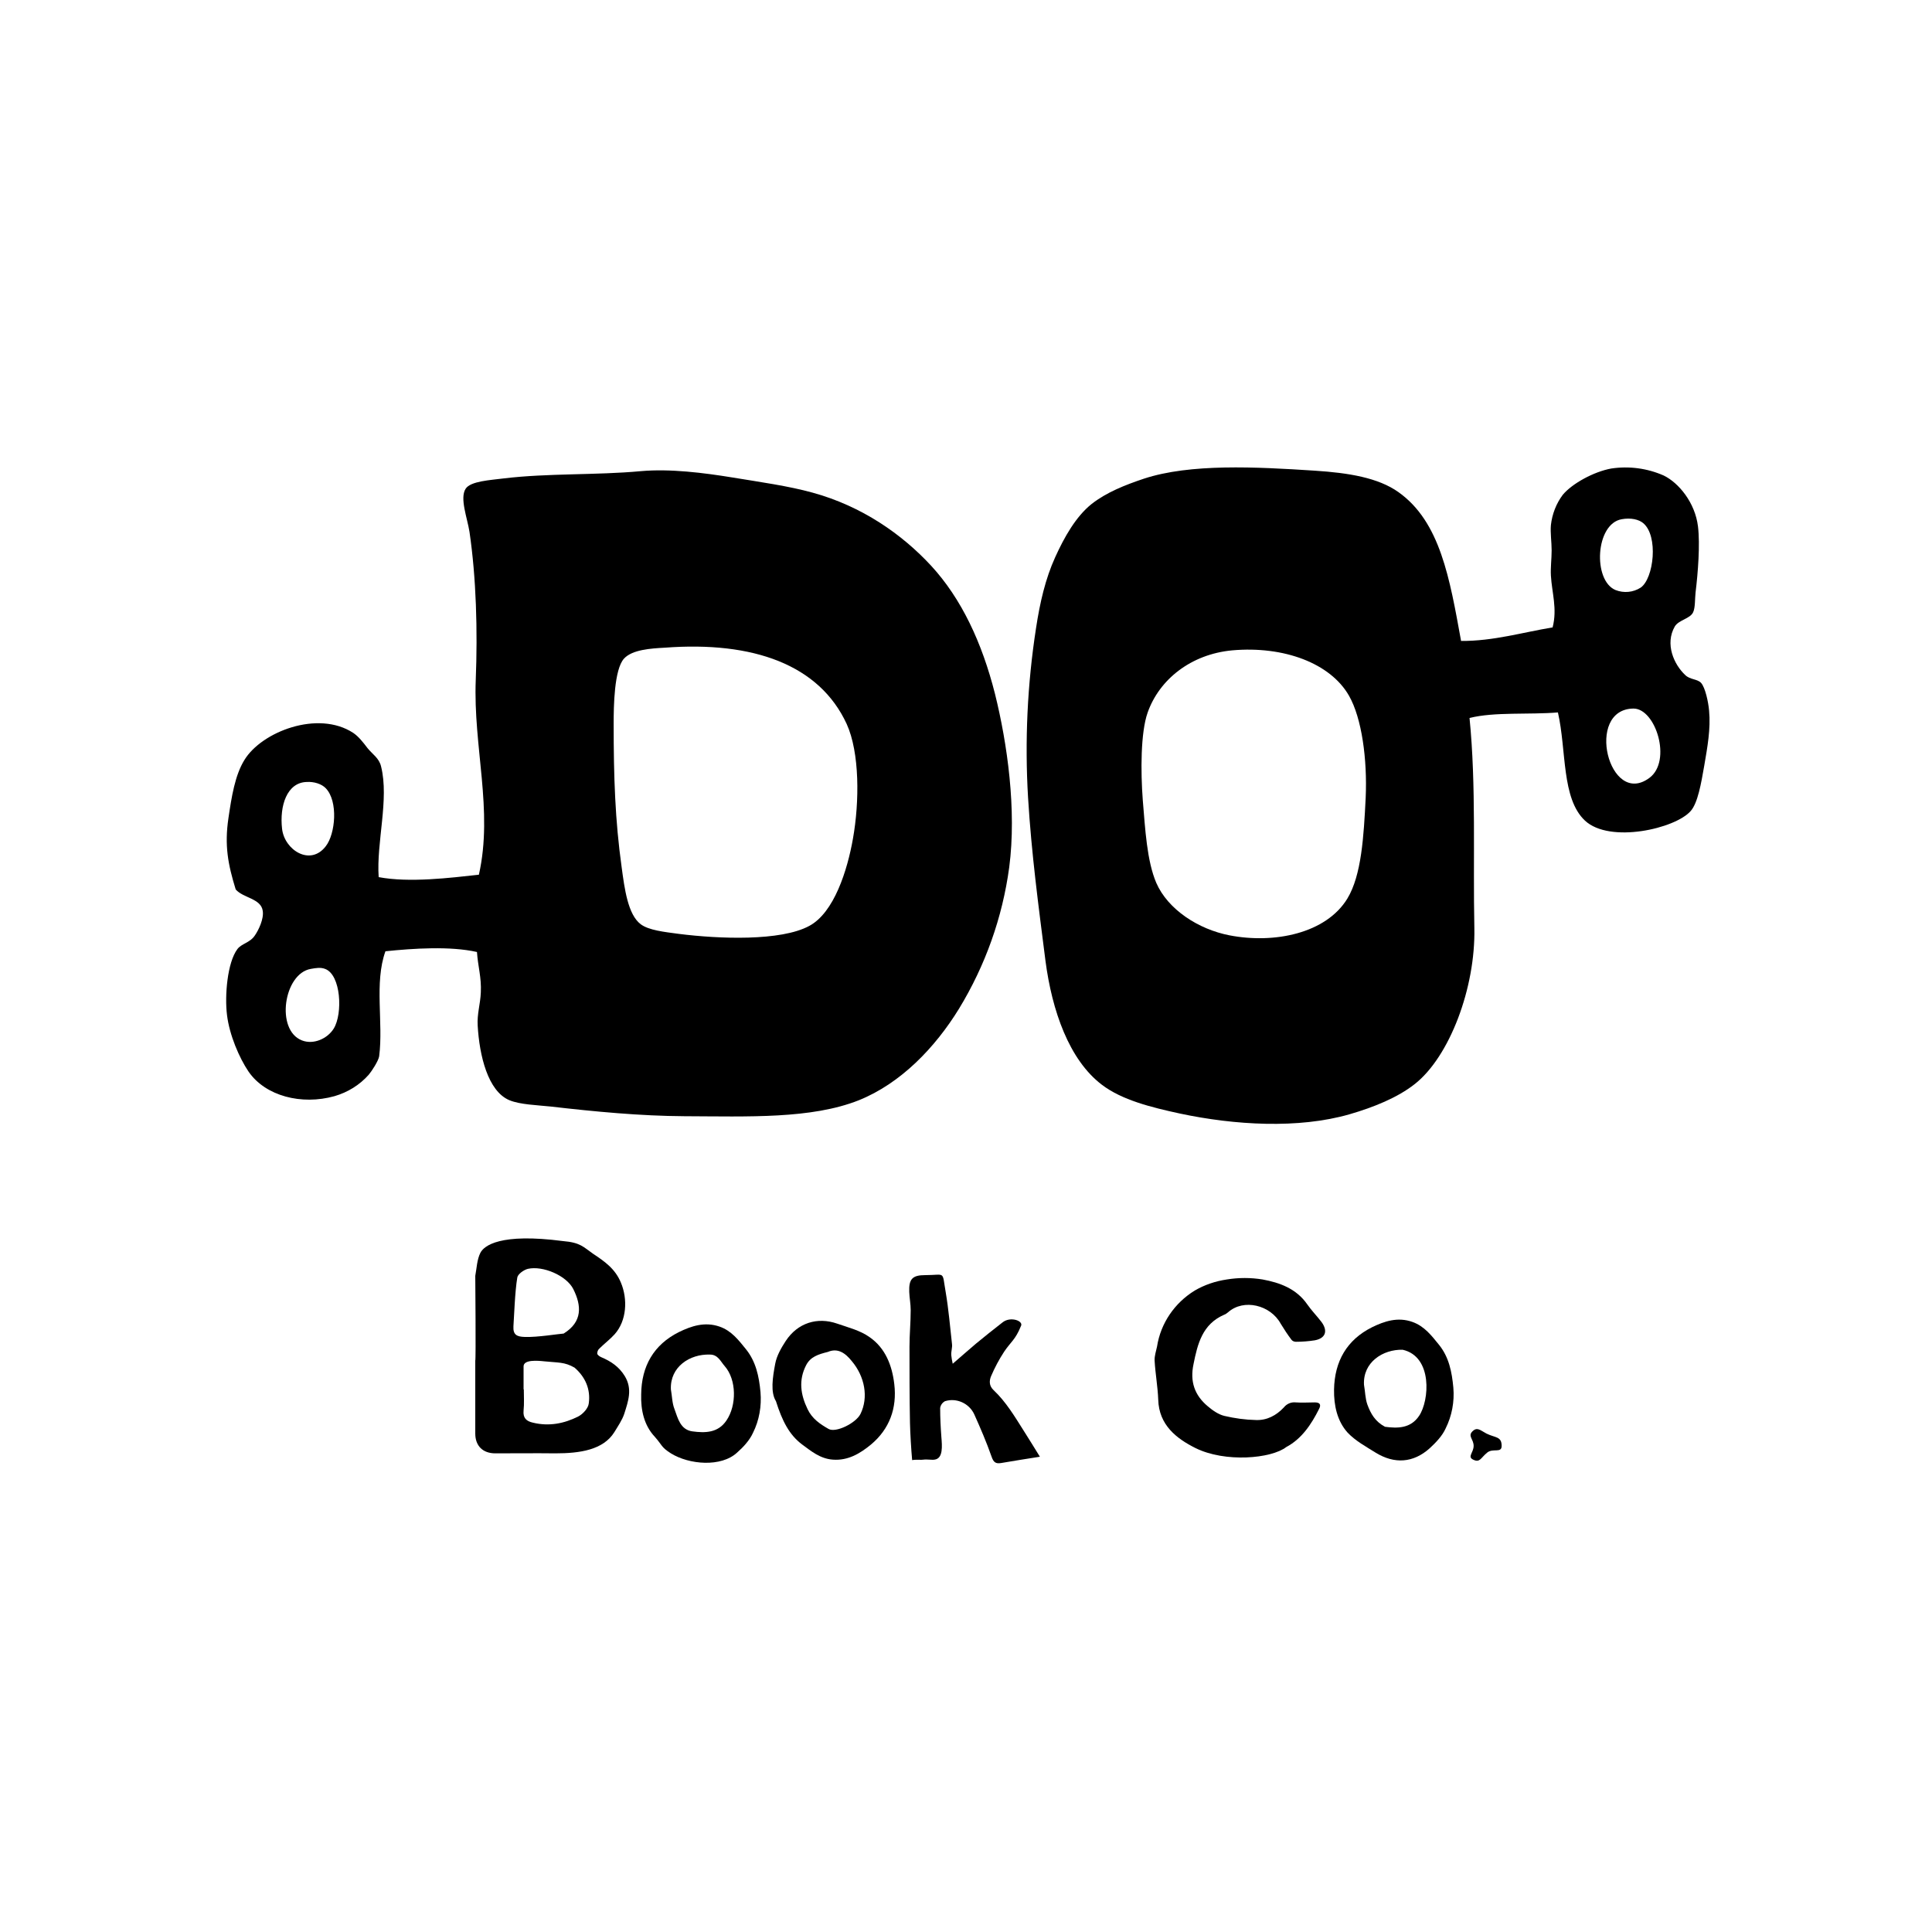
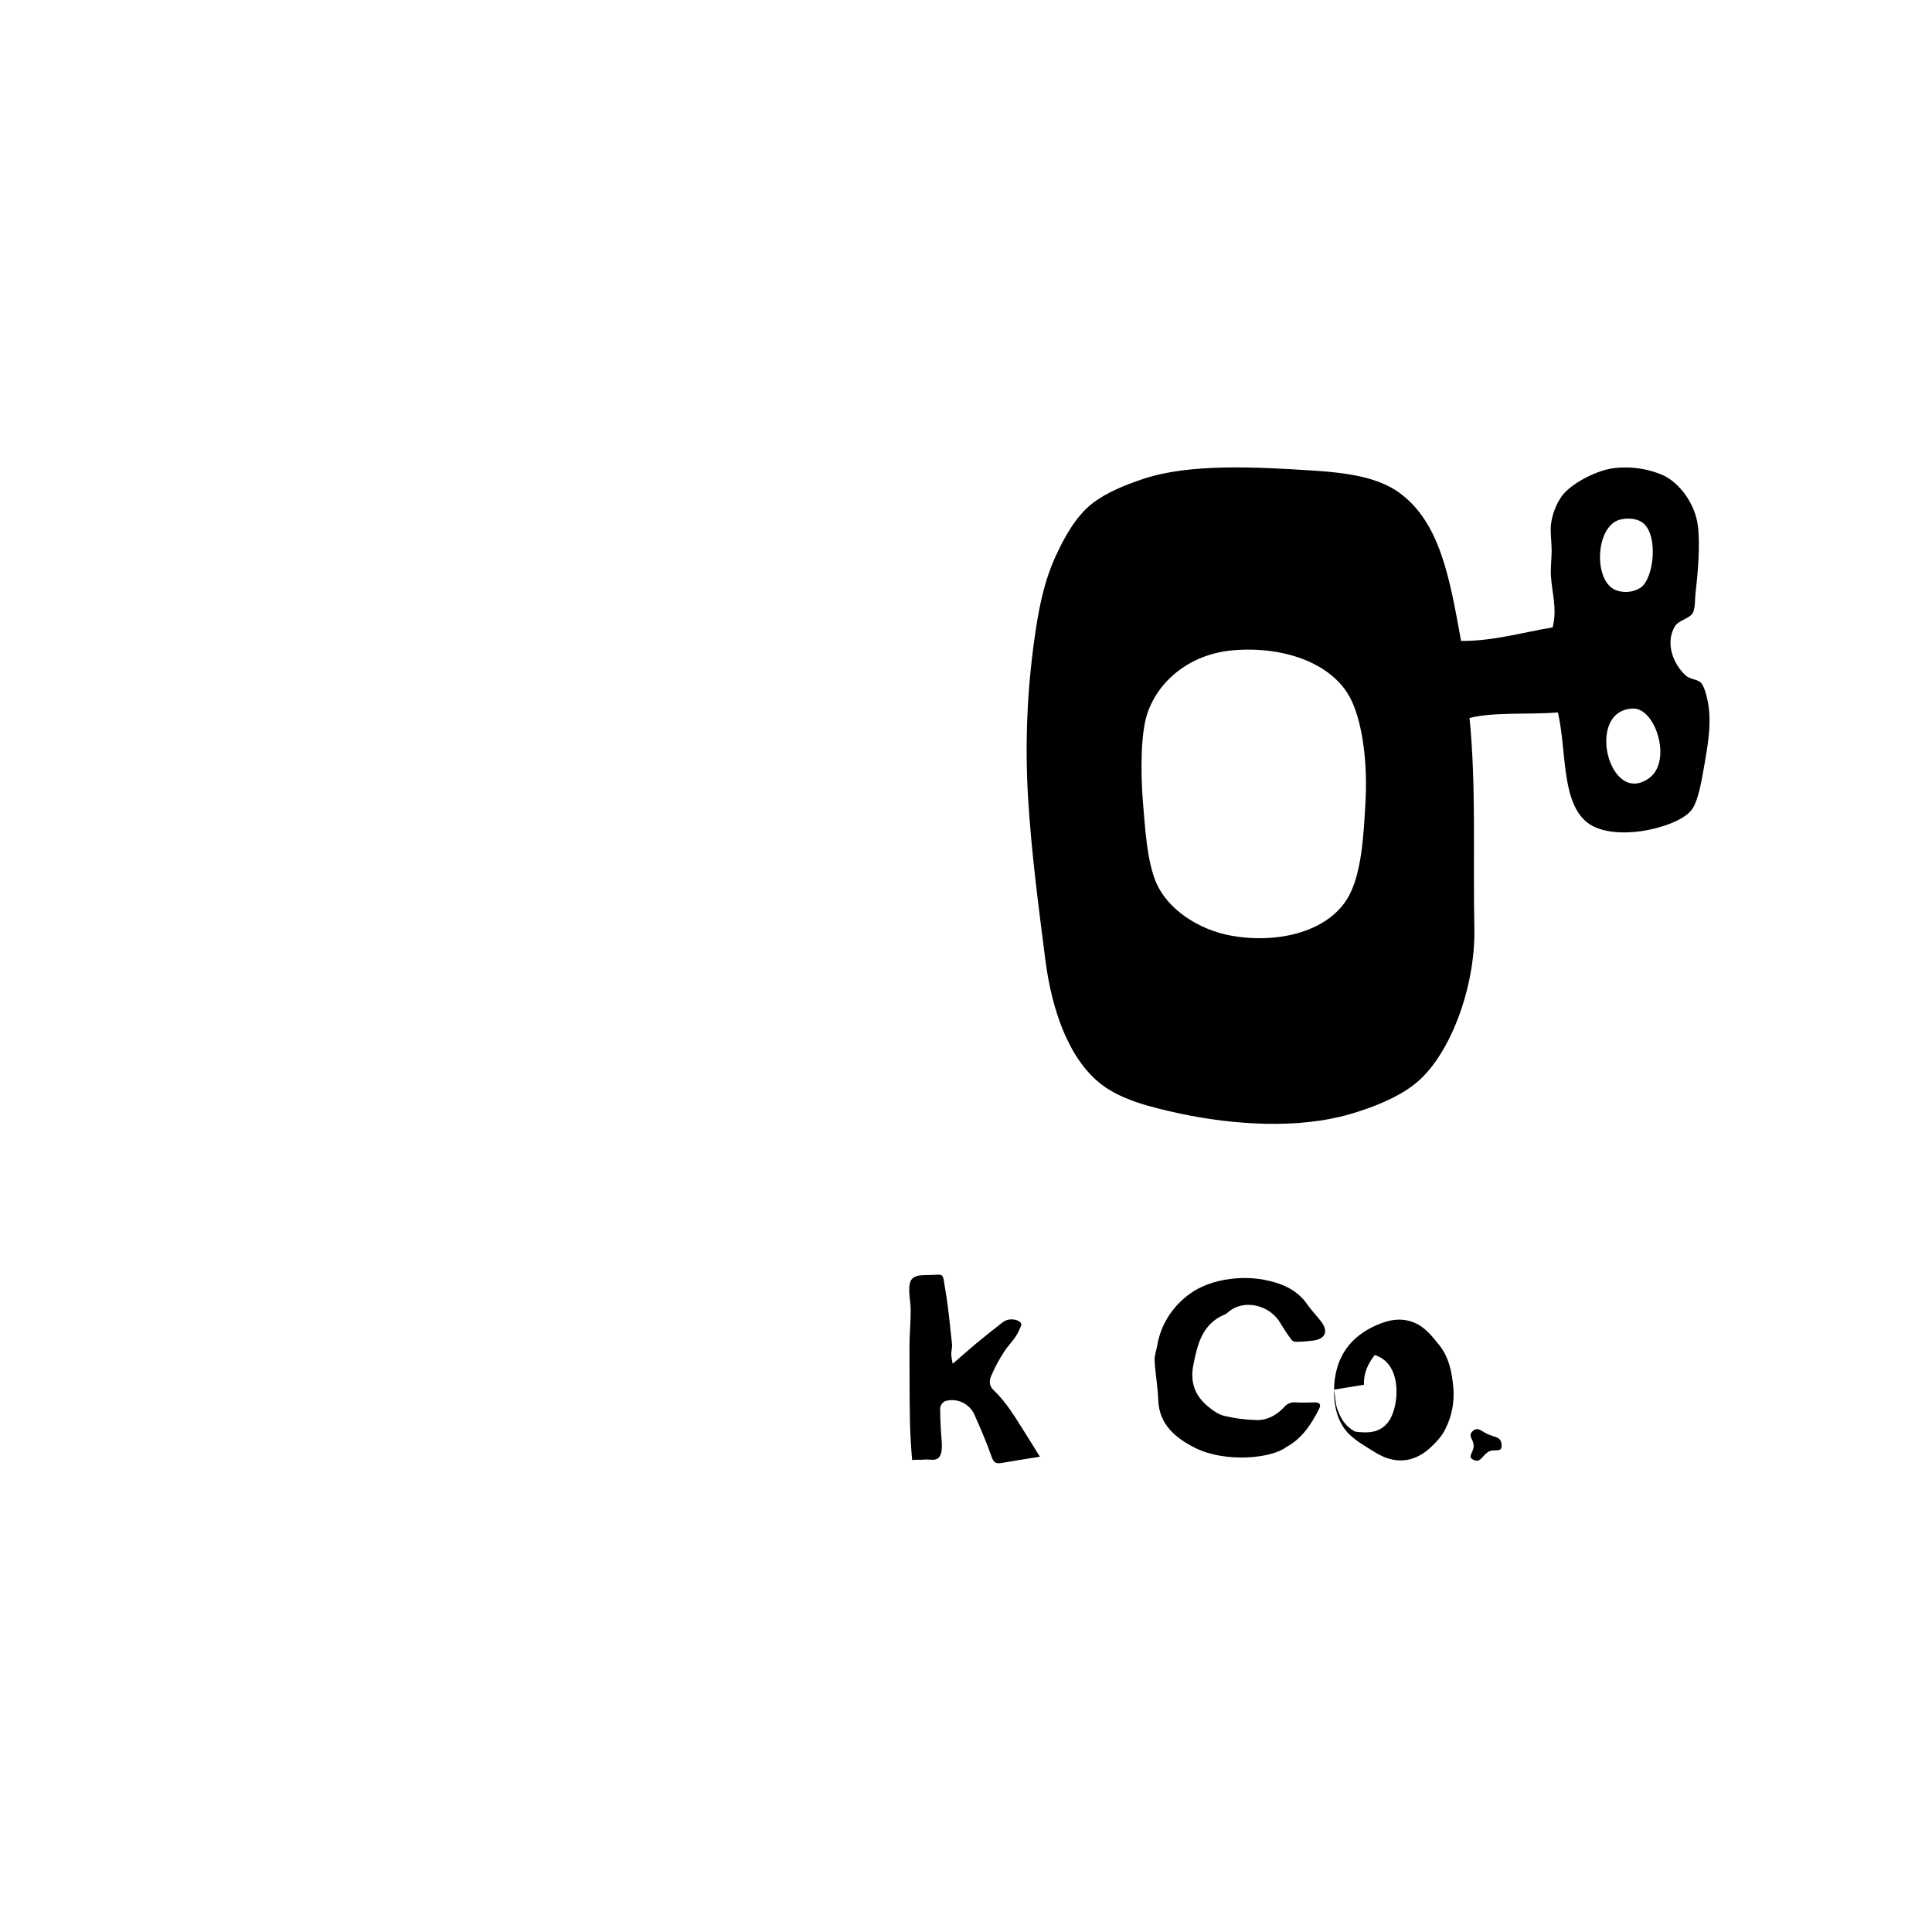
<svg xmlns="http://www.w3.org/2000/svg" version="1.1" id="Layer_1" x="0px" y="0px" viewBox="0 0 800 800" style="enable-background:new 0 0 800 800;" xml:space="preserve">
  <title>Do Book Co.</title>
  <path d="M605,265.4c13.4,0.1,25.6-3.6,37.9-5.6c2-7.7-0.3-14.4-0.7-21.4c-0.2-3.3,0.3-7,0.3-10.5s-0.6-7.3-0.3-10.5  c0.5-4.5,2.2-8.9,4.9-12.5c3.9-4.7,12.9-9.6,20.1-10.9c7.4-1.1,14.9-0.1,21.7,2.9c6.2,3,13,11.2,14.2,21.1c0.9,7.5,0,19.1-1,27.3  c-0.3,2.5-0.1,6.3-1,8.2c-1.2,2.7-6,3.2-7.6,5.9c-4.2,7.3-0.3,15.8,4.3,20.1c2,2,5.1,1.6,6.6,3.3c1.7,1.9,3,7.9,3.3,11.5  c0.7,7.5-0.7,15.1-2,22.7c-1.3,7.5-2.7,15.5-5.6,18.8c-6.3,7.3-33.5,13.6-43.8,4c-9.8-9.2-7.6-29.1-11.2-44.8  c-11.9,1-26.3-0.3-36.6,2.3c2.8,27.9,1.4,58.2,2,87c0.5,24.8-10.3,53.3-24.7,64.6c-7.1,5.6-17,9.6-27,12.5  c-21.2,6.1-47.6,4.5-70.2-0.3c-12-2.6-24-5.6-32.3-11.9c-13.6-10.3-20.7-30.7-23.4-51.4c-2.9-22.8-5.8-44.4-7.2-67.5  c-1.4-23.4-0.3-47,3.3-70.2c1.6-10.6,3.9-20.5,7.9-29.3c3.8-8.4,8.6-16.9,15.1-22.1c6.1-4.8,13.9-7.9,21.7-10.5  c19.2-6.3,46.2-4.9,70.8-3.3c13.9,0.9,26.2,2.9,34.6,8.9C596.4,216.1,600.3,239.6,605,265.4z M668.9,244.3c3.5,1.4,7.4,1,10.5-1  c5.4-3.8,7.4-21.4,1-26.7c-1.8-1.5-5.1-2.3-8.9-1.6C660.6,216.9,659.5,240.3,668.9,244.3z M475.2,295.1c-2.9,8.2-2.9,24.4-2,36.2  c1,12,1.7,25.2,5.6,34.3c4.8,11,17.4,19.2,30.3,21.7c18.6,3.6,40-0.8,48.8-15.2c5.9-9.7,6.8-25.9,7.6-41.8  c0.7-15.9-1.6-32.9-6.9-42.2c-7.7-13.5-27-20.7-48.4-18.8C493.1,270.9,480,281.4,475.2,295.1L475.2,295.1z M683,322.1  c9.4-7,2.6-28.7-6.6-28.7C656.1,293.6,666.2,334.6,683,322.1L683,322.1z" />
-   <path d="M197.5,394.2c-11.1-2.5-26.3-1.5-37.9-0.3c-4.7,13.1-0.8,29.5-2.6,43.5c-0.3,1.9-3.1,6.2-4.3,7.6c-3.8,4.3-8.7,7.3-14.2,8.9  c-13.6,3.8-28.6,0-35.6-10.2c-3.8-5.6-7.9-15.1-8.9-23.4c-1-7.9,0.1-21.7,4.3-27.3c1.7-2.3,5.2-2.6,7.2-5.6  c1.6-2.3,3.8-6.9,3.3-10.2c-0.7-5.2-8.1-5.3-11.2-8.9c-3.2-10.4-4.7-18.2-3-29.6c1.3-8.8,2.7-17.7,6.6-24  c7.1-11.7,30.5-20.8,45.1-11.2c2.2,1.5,4,3.8,5.9,6.3c2,2.5,4.8,4.1,5.6,7.6c3.4,13.6-2,31.4-1,45.8c12.8,2.4,29.6,0.3,41.5-1  c6-26.8-2.4-52.9-1.3-80.7c0.8-20.4,0.2-42.2-2.6-61.3c-0.9-5.7-4.1-13.9-1.6-17.8c2-3.2,10.4-3.6,15.8-4.3  c18.2-2.2,38.3-1.3,56.7-3c12.2-1.1,26.2,0.7,37.9,2.6c11.5,1.9,23.2,3.5,33.3,6.3c20.4,5.6,37,17.2,49.1,30.3  c12.5,13.6,21,31.7,26.4,53c5.1,20.5,9,48,5.9,71.8c-2.8,20.8-9.9,40.7-20.8,58.6c-9.9,16.1-24.1,30.9-41.5,37.9  c-19.7,7.8-45.7,6.7-72.2,6.6c-18.2-0.1-37.1-1.9-55.3-4c-5.7-0.6-12.7-0.8-17.1-2.6c-9-3.7-12.5-18.6-13.2-30.9  c-0.3-4.9,1.1-8.9,1.3-13.8C199.4,404.7,197.9,400.2,197.5,394.2z M258.4,272.7c-4.1,4.5-4.3,19.8-4.3,27c0,22,0.6,40,3.3,59.3  c1.2,9,2.6,19.7,7.9,23.7c3.3,2.5,9.8,3.2,15.8,4c16.6,2.1,42.2,3.1,54-3.3c10.3-5.5,15.8-23.1,18.1-36.2  c2.7-15.2,2.8-35.5-2.6-47.4c-11.3-24.5-38.6-34.4-75.4-31.6C269.5,268.5,261.8,269,258.4,272.7L258.4,272.7z M116.8,343.2  c1,8.8,11.7,15.6,18.1,7.2c4-5.1,5.2-18.6,0-24c-1.7-1.8-4.9-2.8-7.9-2.6C118.8,324,115.7,333.7,116.8,343.2z M125,430.8  c4.8,1.9,10.6-0.7,13.2-4.9c3.8-6.2,3-22.3-3.6-24.7c-1.8-0.7-3.7-0.4-5.9,0C117.5,403.1,114,426.5,125,430.8z" />
-   <path d="M196.8,528.3c0.6-3.2,0.7-6.7,2.1-9.5c1.5-3,8.2-8.3,34.2-4.9c7.3,0.6,8.5,2.5,12.4,5.2c4.8,3.2,9.2,6.2,11.6,12  c2.9,6.9,2.4,15.8-2.6,21.4c-1.9,2.1-4.3,3.9-6.3,5.9c-0.6,0.5-0.9,1.3-0.9,2.1c0.1,0.6,1,1.2,1.7,1.5c4,1.7,7.3,3.9,9.7,7.8  c3.3,5.4,1.4,10.5-0.2,15.6c-0.9,2.7-2.6,5.1-4.1,7.6c-4.6,7.4-14.3,8.8-24.4,8.8c-8.3-0.1-16.6,0-24.9,0c-5.2,0-8.3-3.1-8.3-8.2  c0-10.1,0-20.2,0-30.2C197.1,563.3,196.8,528.6,196.8,528.3z M212.6,549.2c-0.2,3.6,1.5,4.3,4.7,4.4c5.1,0.2,14.2-1.3,16.1-1.4  c7.9-4.9,7.4-11.6,4-18.4c-2.8-5.6-12.6-9.8-18.8-8.4c-1.7,0.4-4.2,2.2-4.4,3.6C213.2,534.9,212.9,544.9,212.6,549.2L212.6,549.2z   M216.8,575.3h0.1c0,2.9,0.2,5.9-0.1,8.8c-0.3,3.1,1.2,4.4,3.9,5c6.6,1.6,12.9,0.4,18.8-2.6c1.9-1,4.1-3.4,4.3-5.4  c0.8-5.8-1.4-10.9-5.9-14.8c-4.2-2.4-6.7-2-12.5-2.6c-2.8-0.3-8.6-0.8-8.6,2.1C216.8,569,216.8,572.2,216.8,575.3L216.8,575.3z" />
-   <path d="M265.5,577.4c0.1-11.7,5.2-20.6,15.6-25.8c5.1-2.5,10.7-4.4,16.8-2.3c5,1.7,8,5.7,11,9.4c4.1,5.1,5.4,11.2,6,17.7  c0.5,5.8-0.5,11.7-3.1,16.9c-1.4,3.1-4,5.9-6.6,8.2c-6.6,6.1-19.8,5-27.4,0.3c-4.1-2.6-3.5-3.3-6.7-6.9  C266.7,590.2,265.3,583.9,265.5,577.4z M277.8,575.3c0.5,2.8,0.5,5.7,1.5,8.2c1.4,3.8,2.4,8.5,7.4,9.2c5.2,0.7,10.6,0.7,14.1-4.5  c4.3-6.3,4.2-16.9-0.7-22.5c-1.7-1.9-2.8-4.8-6.1-4.8C285.6,560.6,277.4,566,277.8,575.3L277.8,575.3z" />
  <path d="M495,599.6c-7.8-3.9-15.1-9.5-15.4-20c-0.2-5.4-1.2-10.8-1.5-16.2c-0.1-1.9,0.6-3.9,1-5.8c1.5-9.7,7.3-18.1,15.6-23.2  c4.1-2.4,8.6-3.9,13.3-4.6c4.9-0.8,9.9-0.8,14.8,0c7.1,1.3,14,3.8,18.5,10.3c1.8,2.6,4,4.8,5.9,7.3c2.8,3.8,1.6,6.8-2.8,7.6  c-2.6,0.4-5.2,0.6-7.8,0.6c-0.7,0-1.4-0.3-1.8-0.8c-1.6-2.1-3.1-4.4-4.5-6.7c-4.2-7.7-15.3-10.5-21.8-4.7c-0.5,0.4-1,0.8-1.6,1  c-9,3.9-11,12-12.7,20.5c-1.5,7.1,0.4,12.8,5.9,17.4c2,1.7,4.4,3.4,6.9,4c4.3,1,8.6,1.6,13,1.7c4.6,0.2,8.5-1.9,11.6-5.2  c1.2-1.5,3-2.3,4.9-2.1c2.6,0.2,5.3,0,7.9,0c2,0,2.8,0.8,1.8,2.7c-3.2,6.4-7.2,12.4-13.6,15.8C526.4,604,507.3,605.7,495,599.6z" />
-   <path d="M321.3,580.2c-2.3-3.7-1.4-9.7-0.3-15.5c0.6-3.3,2.5-6.6,4.4-9.5c4.9-7.4,13-10,21.3-7.1c4.6,1.6,9.5,2.8,13.4,5.6  c6.5,4.5,9.3,11.7,10.2,19.4c1.2,10-2,18.7-9.7,25.1c-4.4,3.6-9.4,6.7-15.8,6.2c-5.2-0.4-8.9-3.5-12.7-6.3  C326.8,594.1,323.9,588.4,321.3,580.2z M342.8,559.8c-4,1-7.2,2-9,5.5c-3.2,6.2-2.3,12.2,0.6,18.2c1.9,4,5.2,6.2,8.7,8.2  c3,1.7,11.3-2.4,13.2-6.2c3.4-6.9,1.8-15.5-3.6-21.9C349.9,560.1,346.8,558.1,342.8,559.8L342.8,559.8z" />
  <path d="M394.5,564.7c3.5-3,6.5-5.7,9.6-8.3c3.6-3,7.3-5.9,11-8.8c3.3-2.7,9-0.6,7.6,1.6c-2.2,5.5-4.3,6.6-6.9,10.5  c-2.1,3.2-3.9,6.6-5.4,10.1c-0.8,1.9-0.9,4,1,5.8c5.2,4.9,8.8,11,12.6,17c2.2,3.5,4.4,7,6.6,10.6c-5.7,0.9-10.8,1.7-16,2.6  c-2.3,0.4-3.2-0.3-4-2.6c-2.1-6-4.6-11.8-7.2-17.6c-2.1-4.5-7.3-6.9-12.1-5.4c-1.1,0.6-1.8,1.6-2,2.8c0,4,0.2,8,0.5,12  c0.3,3.7,0.8,8.9-2.8,9.4c-1.1,0.2-3.3-0.2-4.5,0c-1.1,0.2-3.2-0.1-4.8,0.2c-0.4-4.4-0.8-11-0.9-15.5c-0.2-10.5-0.2-21-0.2-31.5  c0-5,0.5-10,0.5-15.1c0-2.5-0.5-5-0.6-7.5c-0.2-5.3,1.2-7,6.6-7c8.6,0,6.9-2,8.5,7.1c1.2,7.1,1.8,14.3,2.6,21.4  c0.2,1.5-0.4,3-0.3,4.6C394,562.2,394.2,563.4,394.5,564.7z" />
-   <path d="M552.4,575.4c0.2-11.7,5.3-20.6,15.7-25.8c5.1-2.5,10.7-4.4,16.8-2.2c5,1.8,7.9,5.7,11,9.5c4.1,5.1,5.3,11.2,5.9,17.7  c0.5,5.8-0.6,11.7-3.2,16.9c-1.4,3.1-4,5.8-6.6,8.2c-6.8,6.1-14.6,6.6-22.4,1.8c-4-2.5-8.4-4.9-11.6-8.3  C553.7,588.4,552.3,582,552.4,575.4z M564.8,573.4c0.5,2.8,0.5,5.7,1.4,8.2c1.4,3.8,3.2,7,7.3,9.2c5.2,0.7,10.6,0.7,14.1-4.5  c4.3-6.3,5.7-24.6-6.8-27.4C572.6,558.7,564.3,564.1,564.8,573.4L564.8,573.4z" />
+   <path d="M552.4,575.4c0.2-11.7,5.3-20.6,15.7-25.8c5.1-2.5,10.7-4.4,16.8-2.2c5,1.8,7.9,5.7,11,9.5c4.1,5.1,5.3,11.2,5.9,17.7  c0.5,5.8-0.6,11.7-3.2,16.9c-1.4,3.1-4,5.8-6.6,8.2c-6.8,6.1-14.6,6.6-22.4,1.8c-4-2.5-8.4-4.9-11.6-8.3  C553.7,588.4,552.3,582,552.4,575.4z c0.5,2.8,0.5,5.7,1.4,8.2c1.4,3.8,3.2,7,7.3,9.2c5.2,0.7,10.6,0.7,14.1-4.5  c4.3-6.3,5.7-24.6-6.8-27.4C572.6,558.7,564.3,564.1,564.8,573.4L564.8,573.4z" />
  <path d="M610,604.4c-2.5-1.2,0.2-2.9,0.2-5.7c0-2.8-2.5-4-0.5-6c2-2,3.3-0.4,5.8,0.9c3.6,1.8,6.3,1.1,6.3,5.1c0,3.2-3.6,0.8-6,2.8  C613.1,603.7,612.8,605.8,610,604.4z" />
</svg>